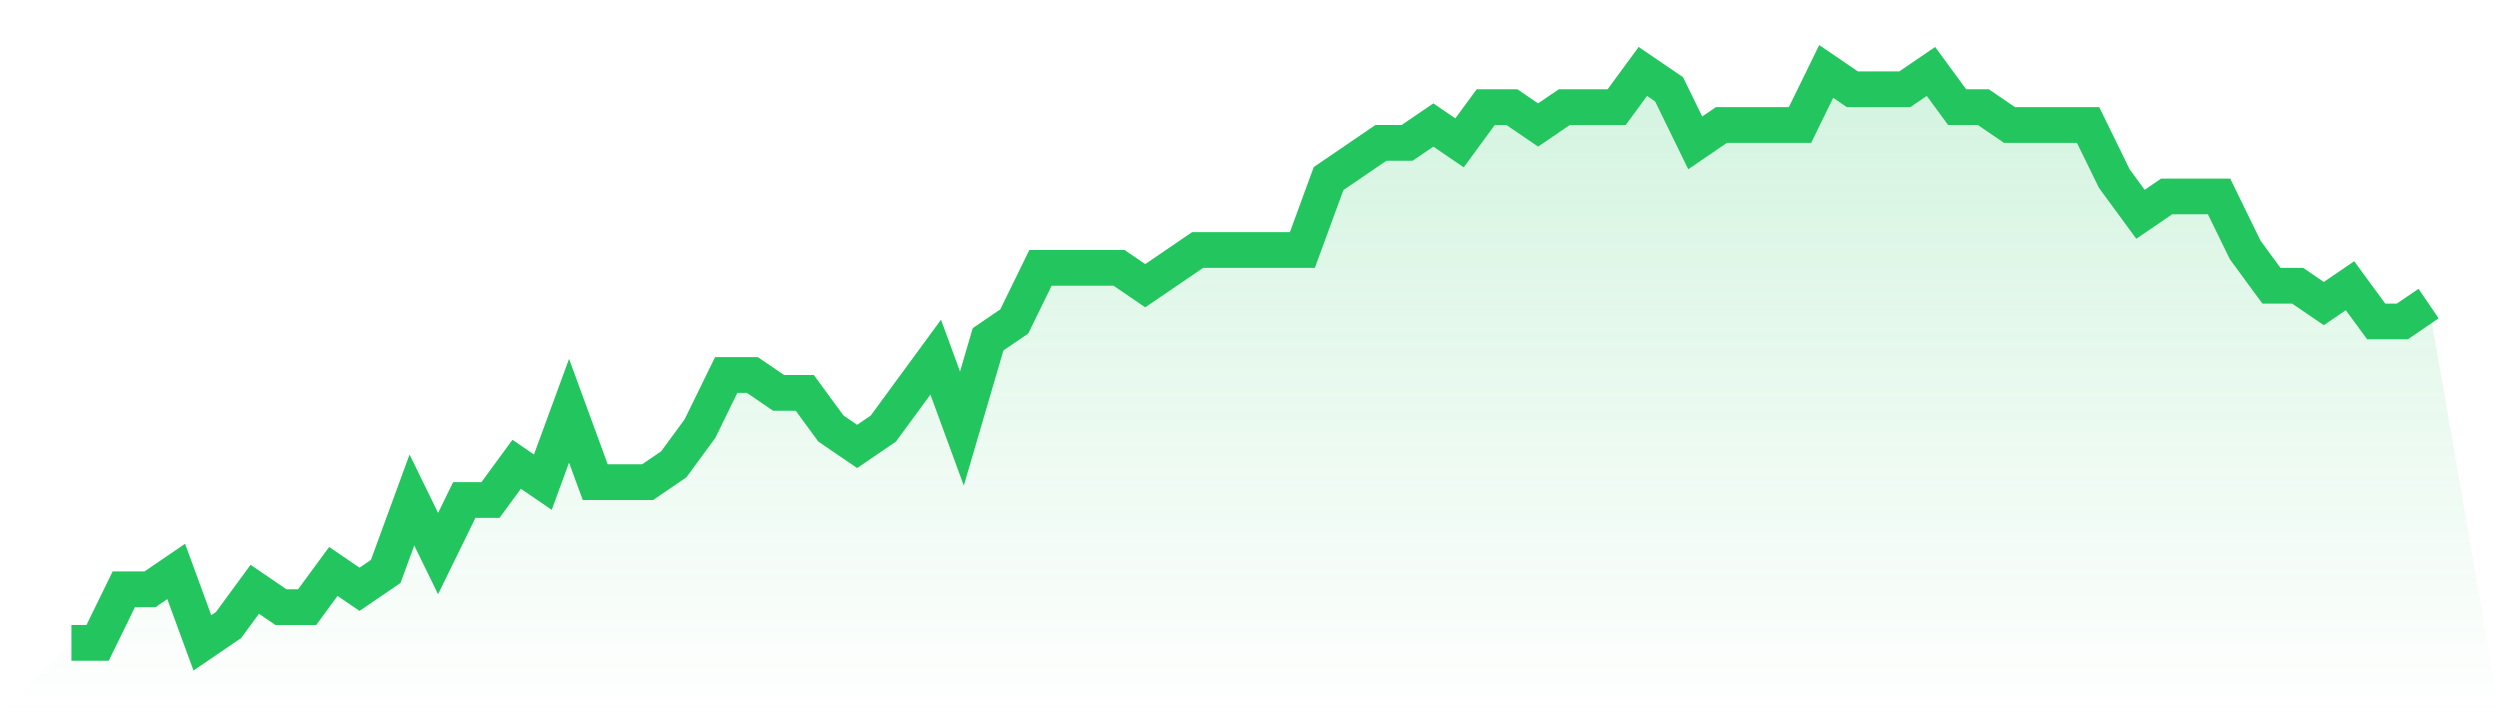
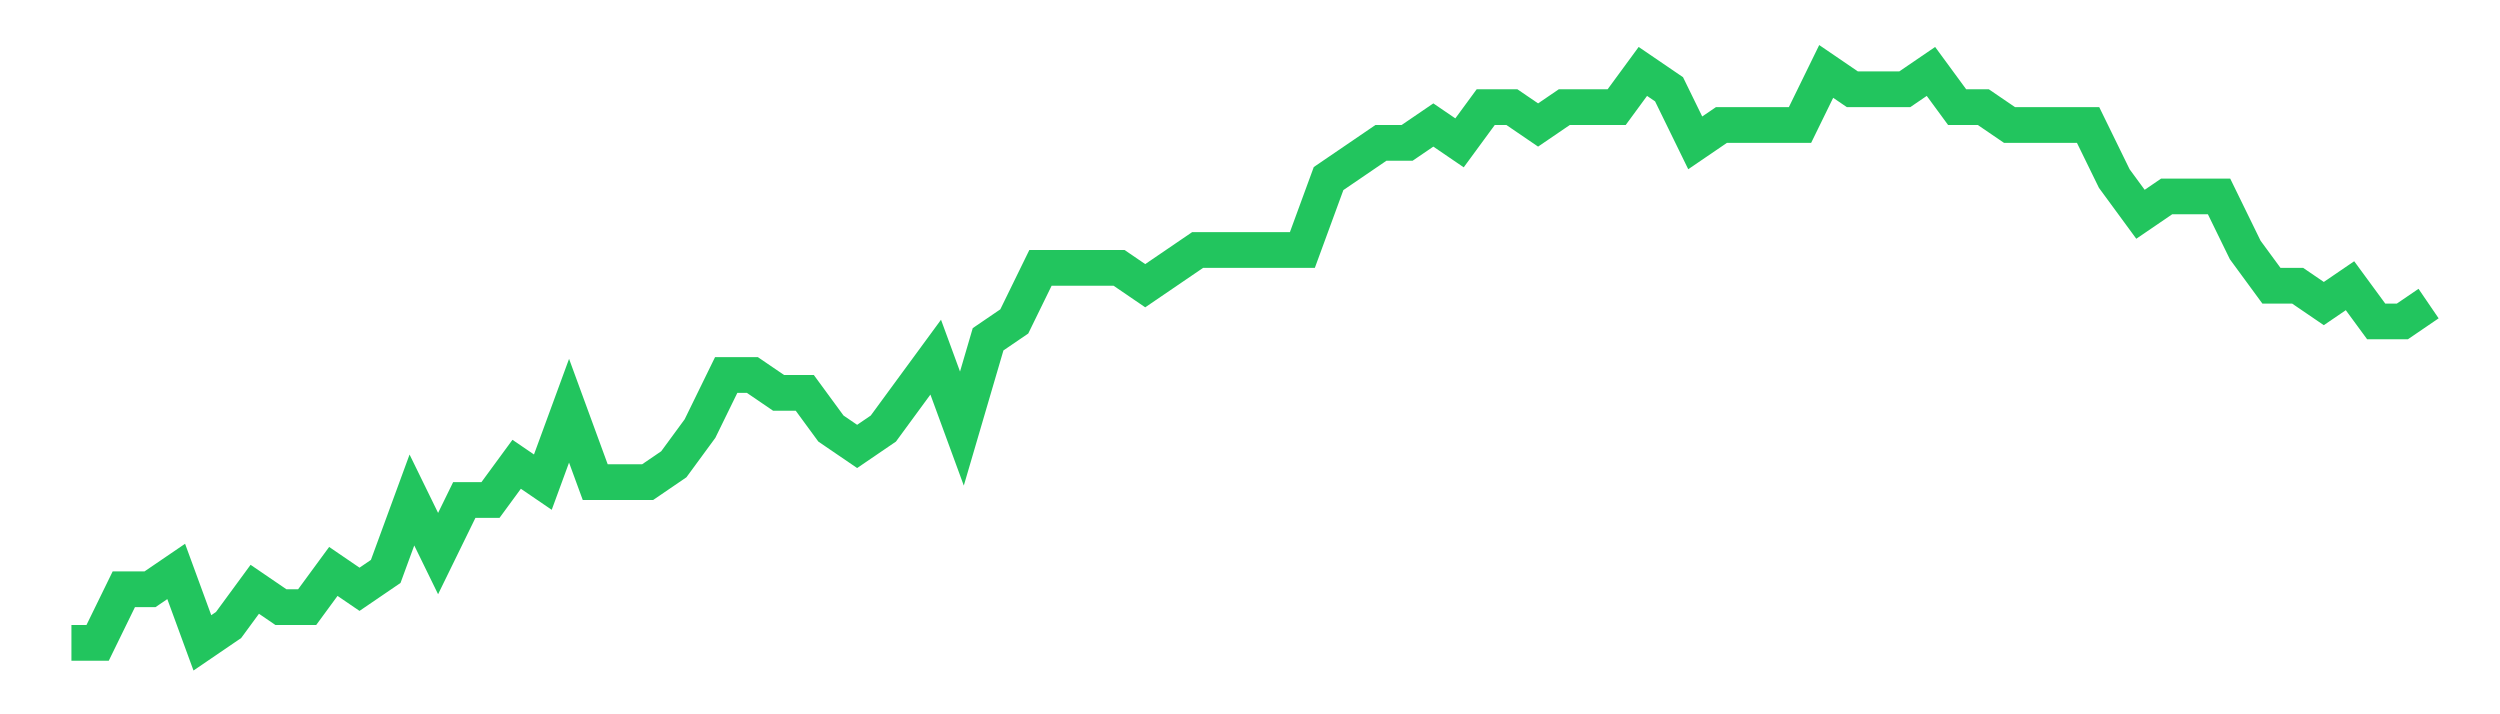
<svg xmlns="http://www.w3.org/2000/svg" viewBox="0 0 140 40">
  <defs>
    <linearGradient id="gradient" x1="0" x2="0" y1="0" y2="1">
      <stop offset="0%" stop-color="#22c55e" stop-opacity="0.2" />
      <stop offset="100%" stop-color="#22c55e" stop-opacity="0" />
    </linearGradient>
  </defs>
-   <path d="M4,36 L4,36 L5.467,36 L6.933,33 L8.4,33 L9.867,32 L11.333,36 L12.8,35 L14.267,33 L15.733,34 L17.2,34 L18.667,32 L20.133,33 L21.6,32 L23.067,28 L24.533,31 L26,28 L27.467,28 L28.933,26 L30.4,27 L31.867,23 L33.333,27 L34.8,27 L36.267,27 L37.733,26 L39.2,24 L40.667,21 L42.133,21 L43.6,22 L45.067,22 L46.533,24 L48,25 L49.467,24 L50.933,22 L52.4,20 L53.867,24 L55.333,19 L56.8,18 L58.267,15 L59.733,15 L61.2,15 L62.667,15 L64.133,16 L65.6,15 L67.067,14 L68.533,14 L70,14 L71.467,14 L72.933,14 L74.4,10 L75.867,9 L77.333,8 L78.8,8 L80.267,7 L81.733,8 L83.2,6 L84.667,6 L86.133,7 L87.6,6 L89.067,6 L90.533,6 L92,4 L93.467,5 L94.933,8 L96.4,7 L97.867,7 L99.333,7 L100.8,7 L102.267,4 L103.733,5 L105.2,5 L106.667,5 L108.133,4 L109.6,6 L111.067,6 L112.533,7 L114,7 L115.467,7 L116.933,7 L118.4,10 L119.867,12 L121.333,11 L122.8,11 L124.267,11 L125.733,14 L127.2,16 L128.667,16 L130.133,17 L131.6,16 L133.067,18 L134.533,18 L136,17 L140,40 L0,40 z" fill="url(#gradient)" />
  <path d="M4,36 L4,36 L5.467,36 L6.933,33 L8.4,33 L9.867,32 L11.333,36 L12.8,35 L14.267,33 L15.733,34 L17.2,34 L18.667,32 L20.133,33 L21.6,32 L23.067,28 L24.533,31 L26,28 L27.467,28 L28.933,26 L30.4,27 L31.867,23 L33.333,27 L34.8,27 L36.267,27 L37.733,26 L39.2,24 L40.667,21 L42.133,21 L43.6,22 L45.067,22 L46.533,24 L48,25 L49.467,24 L50.933,22 L52.4,20 L53.867,24 L55.333,19 L56.8,18 L58.267,15 L59.733,15 L61.2,15 L62.667,15 L64.133,16 L65.6,15 L67.067,14 L68.533,14 L70,14 L71.467,14 L72.933,14 L74.4,10 L75.867,9 L77.333,8 L78.8,8 L80.267,7 L81.733,8 L83.2,6 L84.667,6 L86.133,7 L87.6,6 L89.067,6 L90.533,6 L92,4 L93.467,5 L94.933,8 L96.4,7 L97.867,7 L99.333,7 L100.8,7 L102.267,4 L103.733,5 L105.2,5 L106.667,5 L108.133,4 L109.6,6 L111.067,6 L112.533,7 L114,7 L115.467,7 L116.933,7 L118.4,10 L119.867,12 L121.333,11 L122.8,11 L124.267,11 L125.733,14 L127.2,16 L128.667,16 L130.133,17 L131.6,16 L133.067,18 L134.533,18 L136,17" fill="none" stroke="#22c55e" stroke-width="2" />
</svg>